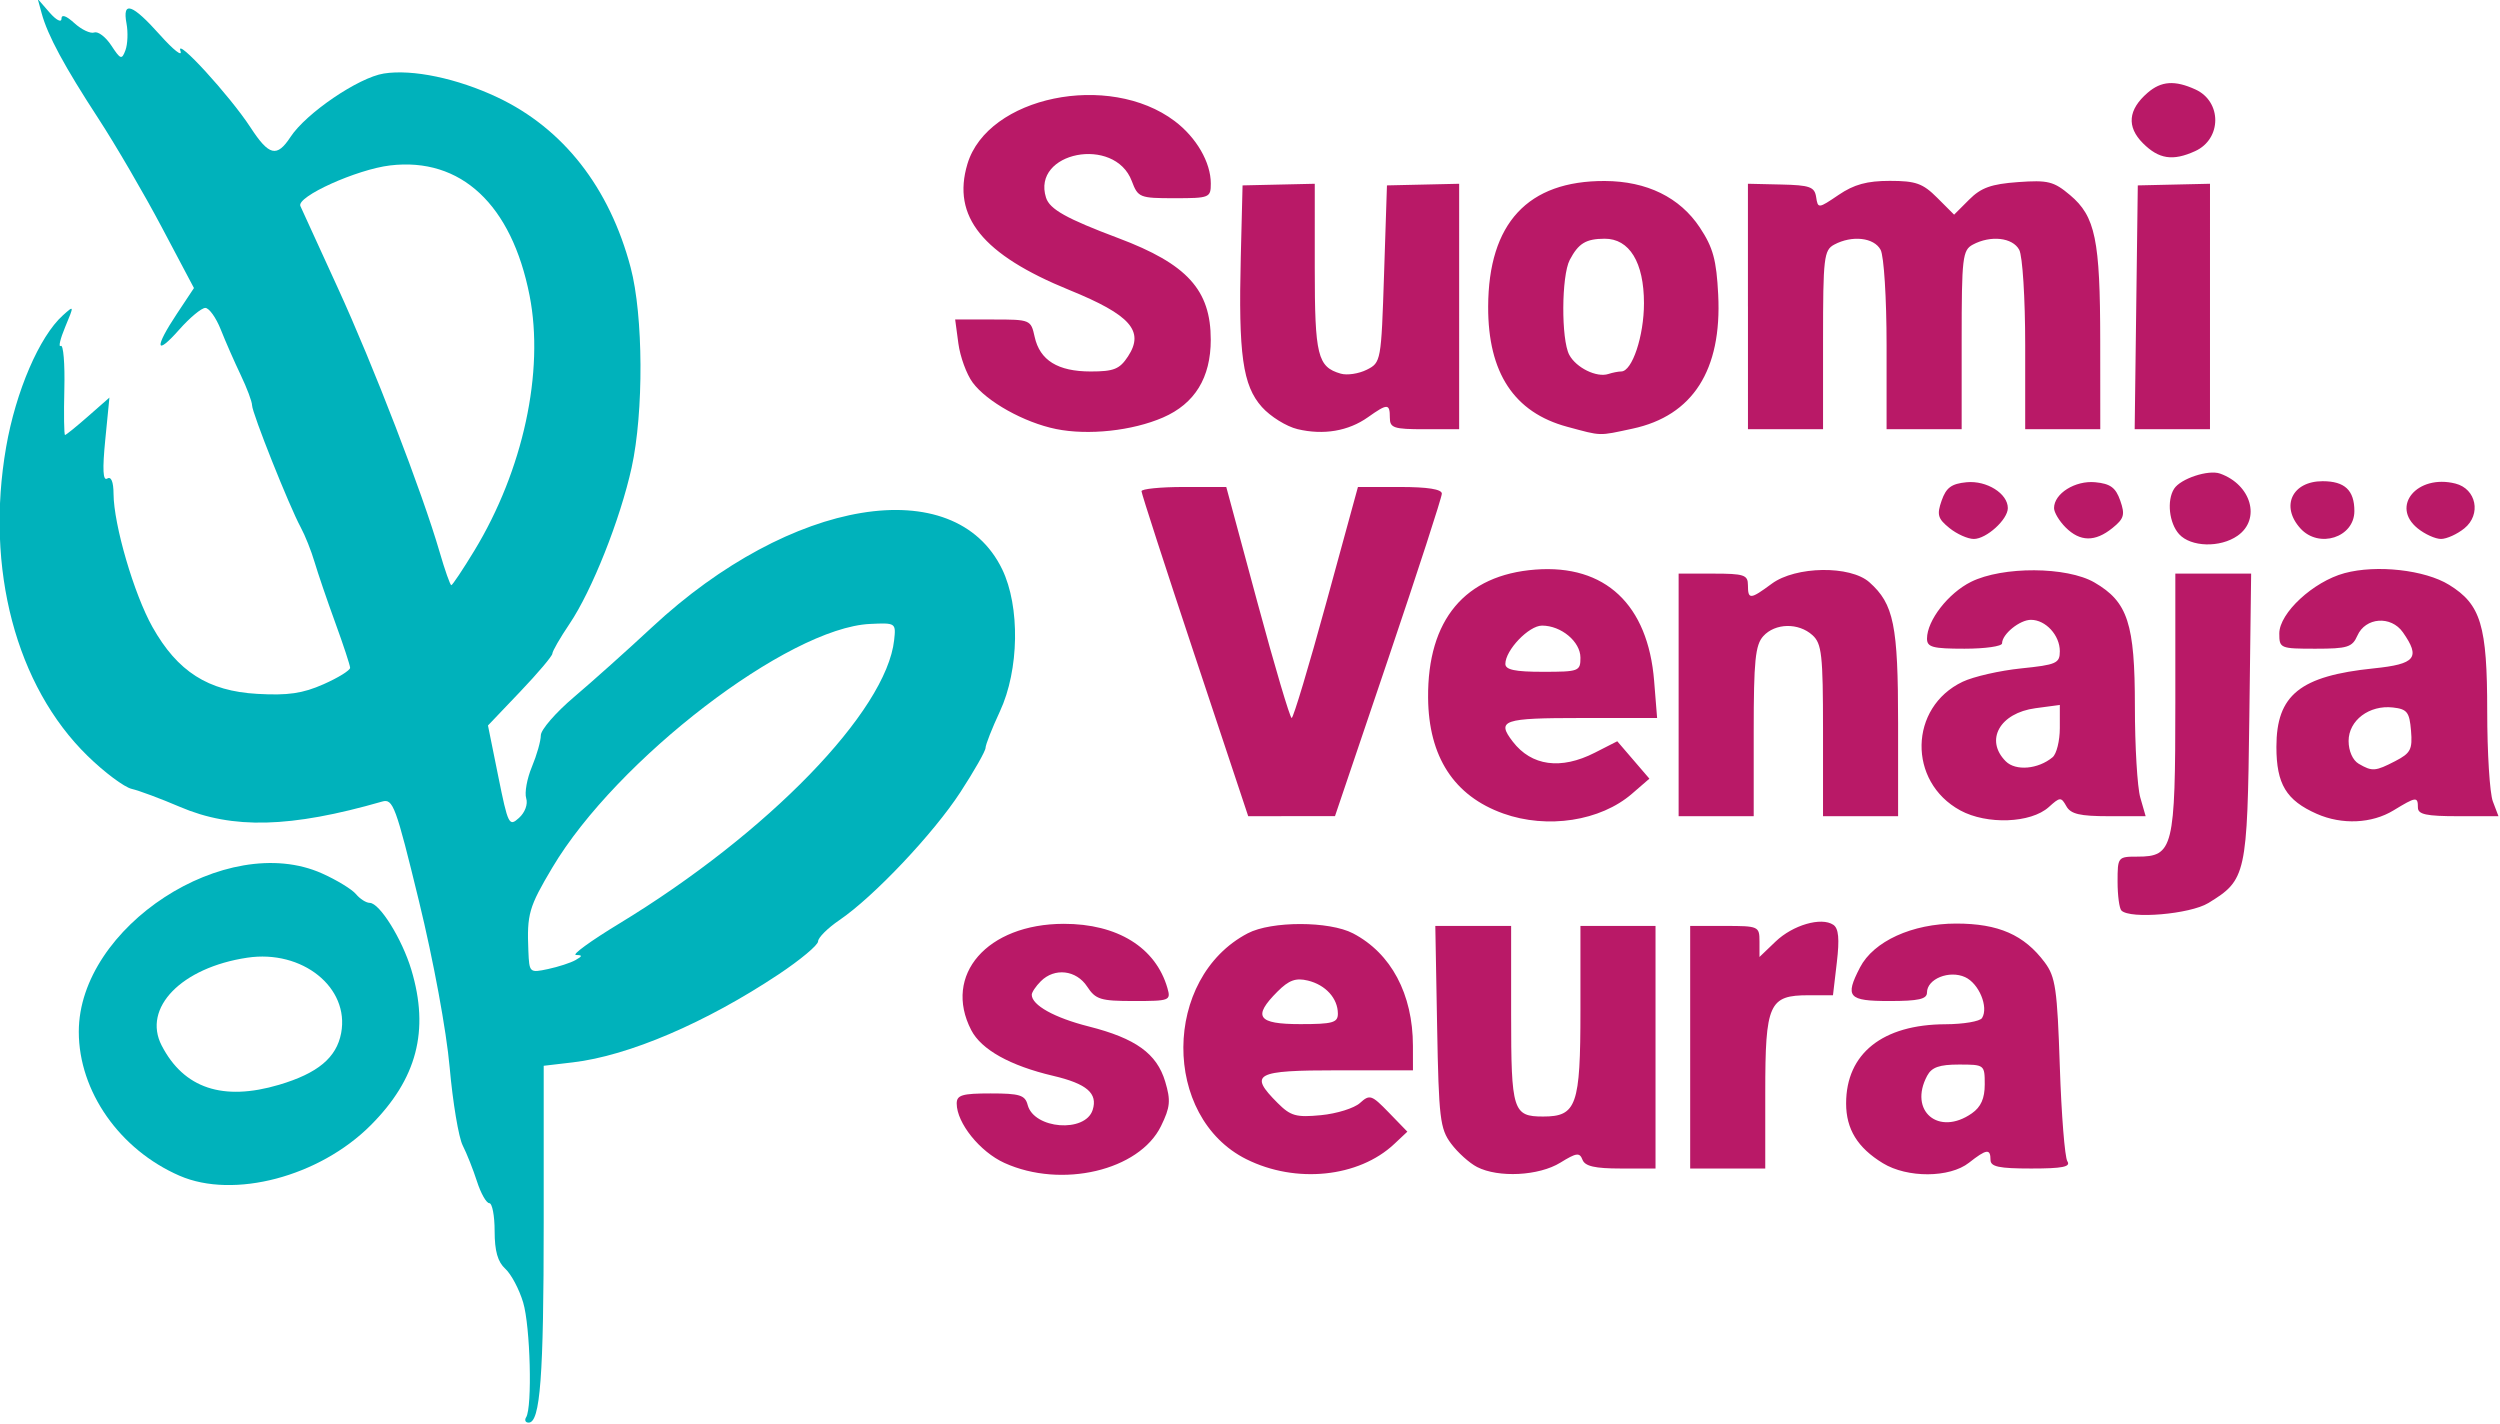
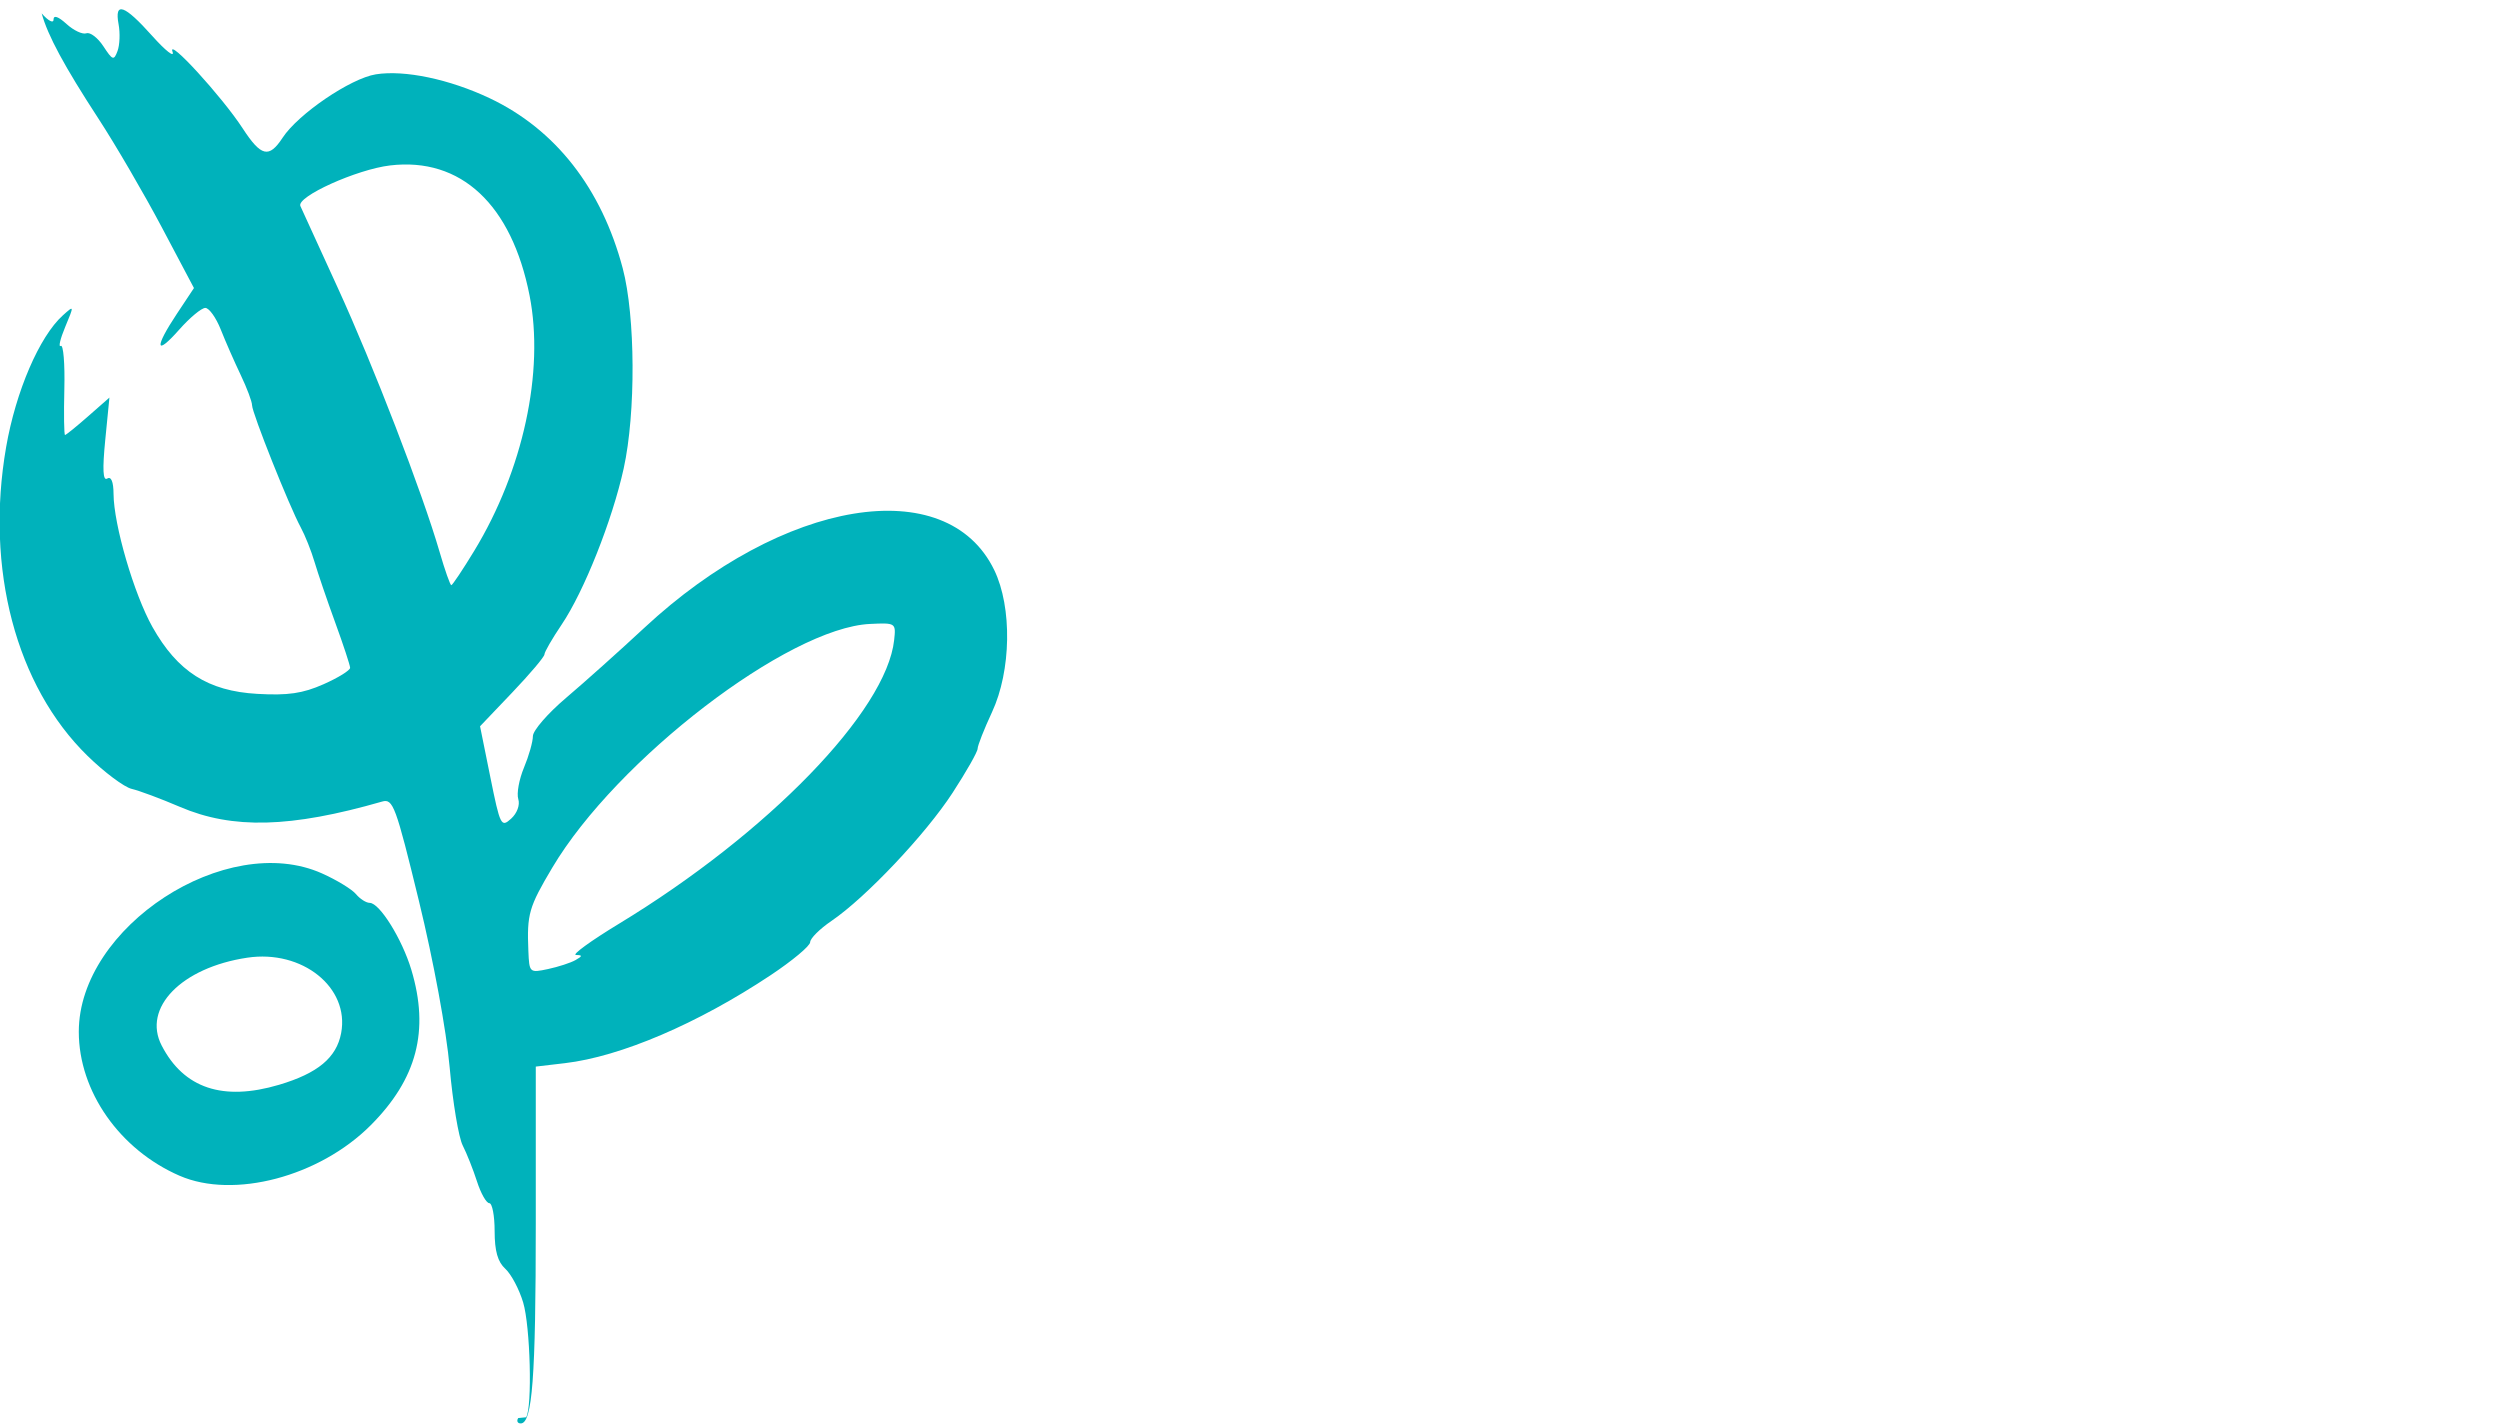
<svg xmlns="http://www.w3.org/2000/svg" version="1.1" id="svg2" viewBox="0 0 351.042 200" height="56.444mm" width="99.072mm">
  <defs id="defs4" />
  <g transform="translate(-196.526,-426.181)" id="layer1">
    <g transform="translate(0,-8)" id="g3347">
      <g transform="matrix(0.811,0,0,0.811,70.183,100.768)" id="g3403">
        <g id="g3395">
-           <path id="path3355" style="fill:#00b2bb;fill-opacity:1" d="m 246.882,656.502 c 1.088,-1.761 0.724,-15.739 -0.518,-19.884 -0.685,-2.285 -2.076,-4.906 -3.091,-5.825 -1.311,-1.187 -1.847,-3.075 -1.847,-6.516 0,-2.665 -0.415,-4.845 -0.922,-4.845 -0.507,0 -1.465,-1.688 -2.129,-3.75 -0.664,-2.062 -1.78,-4.875 -2.48,-6.25 -0.7,-1.375 -1.715,-7.45 -2.254,-13.5 -0.57,-6.392 -2.798,-18.46 -5.319,-28.809 -4.019,-16.501 -4.487,-17.766 -6.367,-17.225 -15.86,4.562 -25.905,4.825 -35.029,0.916 -3.3,-1.414 -7.054,-2.813 -8.343,-3.111 -1.289,-0.297 -4.724,-2.866 -7.635,-5.708 -12.398,-12.105 -17.757,-32.427 -14.101,-53.477 1.674,-9.639 5.763,-19.142 9.802,-22.782 1.993,-1.796 1.996,-1.786 0.426,1.981 -0.868,2.083 -1.213,3.562 -0.767,3.286 0.446,-0.276 0.724,3.083 0.617,7.463 -0.106,4.38 -0.053,7.964 0.119,7.964 0.172,0 1.972,-1.457 4,-3.238 l 3.687,-3.238 -0.723,7.34 c -0.505,5.129 -0.401,7.141 0.347,6.679 0.677,-0.419 1.077,0.554 1.088,2.647 0.028,5.34 3.542,17.368 6.734,23.049 4.345,7.732 9.63,11.104 18.159,11.585 5.314,0.3 7.85,-0.068 11.457,-1.664 2.548,-1.127 4.623,-2.412 4.611,-2.855 -0.012,-0.443 -1.169,-3.956 -2.572,-7.806 -1.403,-3.85 -3.016,-8.575 -3.584,-10.5 -0.568,-1.925 -1.645,-4.625 -2.392,-6 -1.979,-3.642 -8.431,-19.829 -8.431,-21.152 0,-0.621 -0.884,-2.978 -1.965,-5.238 -1.081,-2.26 -2.633,-5.797 -3.449,-7.86 -0.816,-2.062 -2.022,-3.75 -2.679,-3.75 -0.657,0 -2.687,1.688 -4.509,3.75 -4.133,4.676 -4.36,3.214 -0.423,-2.72 l 2.966,-4.47 -5.572,-10.53 c -3.064,-5.791 -7.995,-14.249 -10.957,-18.794 -5.918,-9.081 -8.795,-14.416 -9.836,-18.235 l -0.681,-2.5 2.053,2.361 c 1.129,1.298 2.053,1.782 2.053,1.076 0,-0.821 0.812,-0.546 2.25,0.762 1.238,1.126 2.784,1.851 3.436,1.612 0.652,-0.239 1.978,0.773 2.944,2.248 1.602,2.445 1.82,2.517 2.453,0.812 0.382,-1.029 0.464,-3.109 0.181,-4.621 -0.748,-4.002 0.978,-3.408 5.812,2 2.335,2.612 3.921,3.85 3.525,2.75 -0.942,-2.611 8.554,7.758 12.131,13.248 3.209,4.925 4.569,5.248 6.928,1.648 2.695,-4.113 11.763,-10.281 16.145,-10.981 4.962,-0.793 12.742,0.839 19.71,4.135 11.378,5.383 19.373,15.603 23.037,29.45 2.202,8.321 2.284,25.025 0.17,34.644 -1.973,8.976 -6.873,21.309 -10.751,27.054 -1.634,2.421 -2.971,4.739 -2.971,5.15 0,0.411 -2.509,3.38 -5.575,6.597 l -5.575,5.849 1.783,8.82 c 1.698,8.399 1.869,8.742 3.589,7.185 1.042,-0.943 1.57,-2.379 1.248,-3.394 -0.307,-0.967 0.137,-3.422 0.986,-5.454 0.849,-2.033 1.544,-4.486 1.544,-5.452 0,-0.966 2.587,-3.949 5.748,-6.628 3.162,-2.679 9.256,-8.134 13.543,-12.122 24.013,-22.337 52.351,-27.014 60.588,-10 3.121,6.447 2.947,17.433 -0.389,24.6 -1.37,2.942 -2.49,5.788 -2.49,6.325 0,0.537 -1.954,3.979 -4.343,7.651 -4.679,7.192 -15.024,18.134 -20.968,22.175 -2.022,1.375 -3.679,3.028 -3.683,3.673 0,0.645 -3.088,3.221 -6.853,5.725 -12.604,8.379 -25.964,14.092 -35.603,15.225 l -5.051,0.593 0,27.142 c 0,26.694 -0.598,34.642 -2.604,34.642 -0.557,0 -0.755,-0.418 -0.44,-0.929 z m 8.544,-79.155 c 1.228,-0.7 1.243,-0.86 0.084,-0.885 -0.779,-0.017 2.581,-2.457 7.465,-5.422 25.785,-15.654 46.287,-36.794 47.625,-49.109 0.322,-2.963 0.271,-2.997 -4.174,-2.788 -14.162,0.669 -43.888,23.467 -55.011,42.189 -4.073,6.855 -4.412,8.035 -4.147,14.428 0.156,3.775 0.204,3.82 3.408,3.135 1.788,-0.382 3.925,-1.079 4.75,-1.549 z m -17.506,-70.905 c 8.442,-13.897 12.145,-31.007 9.556,-44.161 -3.102,-15.768 -11.897,-23.975 -24.138,-22.526 -5.796,0.686 -16.251,5.414 -15.547,7.03 0.274,0.63 3.184,6.996 6.467,14.146 6.108,13.306 14.658,35.479 17.64,45.75 0.918,3.163 1.83,5.75 2.026,5.75 0.196,0 1.994,-2.695 3.995,-5.989 z m -51.034,108.246 c -10.387,-4.514 -17.459,-14.615 -17.459,-24.935 0,-18.172 25.577,-34.819 42.118,-27.412 2.54,1.137 5.182,2.748 5.872,3.579 0.69,0.831 1.762,1.515 2.382,1.518 1.715,0.01 5.601,6.256 7.201,11.571 3.174,10.546 0.981,18.92 -7.06,26.961 -8.879,8.879 -23.693,12.786 -33.054,8.717 z m 17.222,-15.754 c 6.701,-1.99 9.945,-4.694 10.745,-8.957 1.48,-7.889 -6.728,-14.477 -16.257,-13.048 -11.396,1.709 -18.194,8.686 -14.819,15.21 3.834,7.414 10.614,9.68 20.332,6.794 z" />
+           <path id="path3355" style="fill:#00b2bb;fill-opacity:1" d="m 246.882,656.502 c 1.088,-1.761 0.724,-15.739 -0.518,-19.884 -0.685,-2.285 -2.076,-4.906 -3.091,-5.825 -1.311,-1.187 -1.847,-3.075 -1.847,-6.516 0,-2.665 -0.415,-4.845 -0.922,-4.845 -0.507,0 -1.465,-1.688 -2.129,-3.75 -0.664,-2.062 -1.78,-4.875 -2.48,-6.25 -0.7,-1.375 -1.715,-7.45 -2.254,-13.5 -0.57,-6.392 -2.798,-18.46 -5.319,-28.809 -4.019,-16.501 -4.487,-17.766 -6.367,-17.225 -15.86,4.562 -25.905,4.825 -35.029,0.916 -3.3,-1.414 -7.054,-2.813 -8.343,-3.111 -1.289,-0.297 -4.724,-2.866 -7.635,-5.708 -12.398,-12.105 -17.757,-32.427 -14.101,-53.477 1.674,-9.639 5.763,-19.142 9.802,-22.782 1.993,-1.796 1.996,-1.786 0.426,1.981 -0.868,2.083 -1.213,3.562 -0.767,3.286 0.446,-0.276 0.724,3.083 0.617,7.463 -0.106,4.38 -0.053,7.964 0.119,7.964 0.172,0 1.972,-1.457 4,-3.238 l 3.687,-3.238 -0.723,7.34 c -0.505,5.129 -0.401,7.141 0.347,6.679 0.677,-0.419 1.077,0.554 1.088,2.647 0.028,5.34 3.542,17.368 6.734,23.049 4.345,7.732 9.63,11.104 18.159,11.585 5.314,0.3 7.85,-0.068 11.457,-1.664 2.548,-1.127 4.623,-2.412 4.611,-2.855 -0.012,-0.443 -1.169,-3.956 -2.572,-7.806 -1.403,-3.85 -3.016,-8.575 -3.584,-10.5 -0.568,-1.925 -1.645,-4.625 -2.392,-6 -1.979,-3.642 -8.431,-19.829 -8.431,-21.152 0,-0.621 -0.884,-2.978 -1.965,-5.238 -1.081,-2.26 -2.633,-5.797 -3.449,-7.86 -0.816,-2.062 -2.022,-3.75 -2.679,-3.75 -0.657,0 -2.687,1.688 -4.509,3.75 -4.133,4.676 -4.36,3.214 -0.423,-2.72 l 2.966,-4.47 -5.572,-10.53 c -3.064,-5.791 -7.995,-14.249 -10.957,-18.794 -5.918,-9.081 -8.795,-14.416 -9.836,-18.235 c 1.129,1.298 2.053,1.782 2.053,1.076 0,-0.821 0.812,-0.546 2.25,0.762 1.238,1.126 2.784,1.851 3.436,1.612 0.652,-0.239 1.978,0.773 2.944,2.248 1.602,2.445 1.82,2.517 2.453,0.812 0.382,-1.029 0.464,-3.109 0.181,-4.621 -0.748,-4.002 0.978,-3.408 5.812,2 2.335,2.612 3.921,3.85 3.525,2.75 -0.942,-2.611 8.554,7.758 12.131,13.248 3.209,4.925 4.569,5.248 6.928,1.648 2.695,-4.113 11.763,-10.281 16.145,-10.981 4.962,-0.793 12.742,0.839 19.71,4.135 11.378,5.383 19.373,15.603 23.037,29.45 2.202,8.321 2.284,25.025 0.17,34.644 -1.973,8.976 -6.873,21.309 -10.751,27.054 -1.634,2.421 -2.971,4.739 -2.971,5.15 0,0.411 -2.509,3.38 -5.575,6.597 l -5.575,5.849 1.783,8.82 c 1.698,8.399 1.869,8.742 3.589,7.185 1.042,-0.943 1.57,-2.379 1.248,-3.394 -0.307,-0.967 0.137,-3.422 0.986,-5.454 0.849,-2.033 1.544,-4.486 1.544,-5.452 0,-0.966 2.587,-3.949 5.748,-6.628 3.162,-2.679 9.256,-8.134 13.543,-12.122 24.013,-22.337 52.351,-27.014 60.588,-10 3.121,6.447 2.947,17.433 -0.389,24.6 -1.37,2.942 -2.49,5.788 -2.49,6.325 0,0.537 -1.954,3.979 -4.343,7.651 -4.679,7.192 -15.024,18.134 -20.968,22.175 -2.022,1.375 -3.679,3.028 -3.683,3.673 0,0.645 -3.088,3.221 -6.853,5.725 -12.604,8.379 -25.964,14.092 -35.603,15.225 l -5.051,0.593 0,27.142 c 0,26.694 -0.598,34.642 -2.604,34.642 -0.557,0 -0.755,-0.418 -0.44,-0.929 z m 8.544,-79.155 c 1.228,-0.7 1.243,-0.86 0.084,-0.885 -0.779,-0.017 2.581,-2.457 7.465,-5.422 25.785,-15.654 46.287,-36.794 47.625,-49.109 0.322,-2.963 0.271,-2.997 -4.174,-2.788 -14.162,0.669 -43.888,23.467 -55.011,42.189 -4.073,6.855 -4.412,8.035 -4.147,14.428 0.156,3.775 0.204,3.82 3.408,3.135 1.788,-0.382 3.925,-1.079 4.75,-1.549 z m -17.506,-70.905 c 8.442,-13.897 12.145,-31.007 9.556,-44.161 -3.102,-15.768 -11.897,-23.975 -24.138,-22.526 -5.796,0.686 -16.251,5.414 -15.547,7.03 0.274,0.63 3.184,6.996 6.467,14.146 6.108,13.306 14.658,35.479 17.64,45.75 0.918,3.163 1.83,5.75 2.026,5.75 0.196,0 1.994,-2.695 3.995,-5.989 z m -51.034,108.246 c -10.387,-4.514 -17.459,-14.615 -17.459,-24.935 0,-18.172 25.577,-34.819 42.118,-27.412 2.54,1.137 5.182,2.748 5.872,3.579 0.69,0.831 1.762,1.515 2.382,1.518 1.715,0.01 5.601,6.256 7.201,11.571 3.174,10.546 0.981,18.92 -7.06,26.961 -8.879,8.879 -23.693,12.786 -33.054,8.717 z m 17.222,-15.754 c 6.701,-1.99 9.945,-4.694 10.745,-8.957 1.48,-7.889 -6.728,-14.477 -16.257,-13.048 -11.396,1.709 -18.194,8.686 -14.819,15.21 3.834,7.414 10.614,9.68 20.332,6.794 z" />
        </g>
        <g id="g3399" transform="translate(-500,0)">
-           <path id="path3355-7" style="fill:#b91967;fill-opacity:1" d="m 829.697,612.467 c -4.25,-1.929 -8.26,-6.918 -8.267,-10.286 0,-1.469 0.942,-1.75 5.88,-1.75 5.03,0 5.959,0.288 6.403,1.988 1.097,4.197 9.986,4.88 11.26,0.865 0.911,-2.871 -1.012,-4.528 -6.846,-5.901 -7.457,-1.755 -12.431,-4.53 -14.18,-7.912 -4.936,-9.545 2.751,-18.383 16.009,-18.405 9.296,-0.015 15.926,4.089 17.955,11.115 0.626,2.168 0.415,2.25 -5.803,2.25 -5.779,0 -6.623,-0.261 -8.091,-2.5 -1.883,-2.874 -5.64,-3.309 -8.021,-0.929 -0.864,0.864 -1.571,1.92 -1.571,2.345 0,1.801 3.919,3.983 9.854,5.486 8.145,2.063 11.795,4.693 13.25,9.55 0.984,3.284 0.877,4.42 -0.725,7.7 -3.763,7.705 -17.218,10.873 -27.108,6.384 z m 41.911,-0.633 c -14.682,-7.317 -14.549,-31.405 0.217,-39.128 4.099,-2.144 14.12,-2.136 18.232,0.015 6.59,3.446 10.352,10.509 10.364,19.459 l 0.006,4.25 -13,0 c -14.388,0 -15.491,0.6 -10.425,5.666 2.248,2.248 3.2,2.515 7.51,2.1 2.715,-0.261 5.748,-1.209 6.741,-2.108 1.689,-1.529 2.011,-1.422 5.004,1.666 l 3.199,3.3 -2.278,2.14 c -6.15,5.778 -17.019,6.899 -25.569,2.639 z m 15.818,-25.212 c 0,-2.65 -2.124,-4.991 -5.2,-5.732 -2.093,-0.504 -3.272,-0.078 -5.25,1.9 -4.365,4.365 -3.471,5.641 3.95,5.641 5.604,0 6.5,-0.249 6.5,-1.809 z m 24.096,26.544 c -1.322,-0.679 -3.347,-2.504 -4.5,-4.055 -1.907,-2.565 -2.125,-4.395 -2.411,-20.25 l -0.314,-17.43 6.564,0 6.564,0 0,15.3 c 0,16.722 0.306,17.7 5.545,17.7 5.788,0 6.455,-1.893 6.455,-18.329 l 0,-14.671 6.5,0 6.5,0 0,21 0,21 -6.031,0 c -4.461,0 -6.183,-0.394 -6.612,-1.512 -0.498,-1.299 -1.04,-1.228 -3.837,0.5 -3.707,2.291 -10.714,2.654 -14.424,0.748 z m 70.27,-0.653 c -4.387,-2.675 -6.367,-5.894 -6.367,-10.354 0,-8.633 6.31,-13.664 17.191,-13.706 3.13,-0.012 5.985,-0.498 6.344,-1.079 1.167,-1.888 -0.532,-5.984 -2.936,-7.08 -2.747,-1.252 -6.599,0.308 -6.599,2.672 0,1.136 -1.458,1.465 -6.5,1.465 -7.147,0 -7.748,-0.685 -5.098,-5.81 2.348,-4.54 9.052,-7.6 16.653,-7.601 7.328,-6.8e-4 11.771,1.949 15.34,6.731 1.859,2.491 2.163,4.588 2.605,18 0.275,8.349 0.864,15.743 1.309,16.43 0.62,0.958 -0.838,1.25 -6.25,1.25 -5.608,0 -7.059,-0.308 -7.059,-1.5 0,-1.985 -0.684,-1.893 -3.727,0.5 -3.344,2.631 -10.66,2.671 -14.906,0.082 z m 15.411,-8.639 c 1.565,-1.096 2.223,-2.575 2.223,-5 0,-3.41 -0.043,-3.443 -4.465,-3.443 -3.391,0 -4.714,0.465 -5.5,1.934 -3.27,6.109 1.994,10.535 7.742,6.509 z m -48.777,-11.443 0,-21 6,0 c 5.845,0 6,0.07 6,2.687 l 0,2.687 2.786,-2.669 c 2.99,-2.865 7.911,-4.295 9.993,-2.905 0.927,0.619 1.096,2.413 0.612,6.527 l -0.667,5.673 -4.207,0 c -6.88,0 -7.517,1.426 -7.517,16.829 l 0,13.171 -6.5,0 -6.5,0 z m 74.667,-23.667 c -0.367,-0.367 -0.667,-2.617 -0.667,-5 0,-4.272 0.049,-4.333 3.443,-4.333 6.199,0 6.557,-1.457 6.557,-26.723 l 0,-22.277 6.563,0 6.563,0 -0.313,24.797 c -0.347,27.429 -0.523,28.226 -7.118,32.247 -3.151,1.921 -13.509,2.81 -15.029,1.289 z M 916.063,551.966 c -8.527,-3.04 -12.93,-9.817 -13.015,-20.035 -0.113,-13.525 6.381,-21.277 18.598,-22.2 12.063,-0.911 19.477,6.05 20.539,19.285 l 0.515,6.415 -13.137,0 c -13.608,0 -14.703,0.378 -11.855,4.087 3.247,4.229 8.325,4.918 14.194,1.926 l 3.899,-1.988 2.782,3.238 2.782,3.238 -3.004,2.602 c -5.472,4.74 -14.661,6.155 -22.296,3.433 z m 13.363,-26.978 c 0,-2.776 -3.328,-5.557 -6.65,-5.557 -2.287,0 -6.35,4.246 -6.35,6.635 0,1.014 1.674,1.365 6.5,1.365 6.226,0 6.5,-0.103 6.5,-2.443 z m 65.768,26.442 c -9.13,-4.96 -8.89,-17.865 0.413,-22.28 1.879,-0.892 6.433,-1.93 10.118,-2.308 6.118,-0.627 6.701,-0.886 6.701,-2.977 0,-2.765 -2.455,-5.433 -5,-5.433 -1.949,0 -5,2.484 -5,4.071 0,0.511 -2.925,0.929 -6.5,0.929 -5.525,0 -6.499,-0.262 -6.496,-1.75 0.007,-3.139 3.677,-7.869 7.628,-9.83 5.47,-2.715 16.602,-2.656 21.368,0.114 5.778,3.358 6.997,7.097 6.998,21.473 9e-4,6.879 0.42,13.966 0.932,15.75 l 0.93,3.243 -6.38,0 c -5.008,0 -6.589,-0.372 -7.348,-1.729 -0.909,-1.625 -1.092,-1.616 -3.04,0.146 -3.094,2.8 -10.708,3.089 -15.324,0.582 z m 15.976,-9.201 c 0.691,-0.573 1.256,-2.846 1.256,-5.051 l 0,-4.009 -4.215,0.565 c -6.188,0.83 -8.813,5.527 -5.141,9.199 1.71,1.71 5.6,1.372 8.101,-0.704 z m 45.756,9.8 c -5.3,-2.339 -7,-5.156 -7,-11.597 0,-8.996 4.083,-12.287 16.869,-13.597 7.227,-0.74 8.114,-1.84 5.034,-6.238 -2.058,-2.939 -6.489,-2.611 -7.89,0.585 -0.873,1.989 -1.714,2.25 -7.25,2.25 -6.098,0 -6.263,-0.07 -6.263,-2.632 0,-3.541 5.887,-8.99 11.292,-10.451 5.557,-1.502 13.922,-0.566 18.119,2.028 5.5,3.399 6.588,7.014 6.588,21.891 0,7.169 0.439,14.188 0.975,15.599 l 0.975,2.565 -6.975,0 c -5.534,0 -6.975,-0.31 -6.975,-1.5 0,-1.932 -0.301,-1.896 -4.226,0.496 -3.751,2.287 -8.925,2.521 -13.274,0.601 z m 13.607,-9.153 c 2.635,-1.362 2.969,-2.013 2.7,-5.25 -0.268,-3.219 -0.669,-3.736 -3.122,-4.017 -4.104,-0.47 -7.685,2.231 -7.685,5.796 0,1.733 0.714,3.343 1.75,3.947 2.351,1.369 2.864,1.331 6.357,-0.475 z M 862.663,524.662 c -5.08,-15.273 -9.237,-28.098 -9.237,-28.5 0,-0.402 3.302,-0.731 7.338,-0.731 l 7.339,0 5.398,20 c 2.969,11 5.635,20 5.925,20 0.29,0 2.99,-9 6.001,-20 l 5.474,-20 7.263,0 c 4.813,0 7.263,0.389 7.263,1.152 0,0.633 -4.162,13.456 -9.25,28.495 l -9.25,27.343 -7.513,0.005 -7.513,0.005 -9.237,-27.769 z m 83.763,6.769 0,-21 6,0 c 5.333,0 6,0.222 6,2 0,2.53 0.397,2.506 4.124,-0.25 4.136,-3.058 13.603,-3.198 16.909,-0.25 4.229,3.771 4.967,7.406 4.967,24.468 l 0,16.032 -6.5,0 -6.5,0 0,-14.845 c 0,-13.112 -0.214,-15.038 -1.829,-16.5 -2.415,-2.186 -6.456,-2.103 -8.516,0.174 -1.382,1.527 -1.655,4.252 -1.655,16.5 l 0,14.671 -6.5,0 -6.5,0 z m 86.655,-27.829 c -1.729,-1.911 -2.162,-5.825 -0.869,-7.859 1.116,-1.755 5.935,-3.349 7.956,-2.633 5.423,1.924 7.112,7.909 3.036,10.763 -3.011,2.109 -8.091,1.973 -10.123,-0.272 z m -39.774,-1.067 c -2.012,-1.629 -2.2,-2.296 -1.343,-4.75 0.787,-2.251 1.702,-2.922 4.323,-3.175 3.478,-0.335 7.138,1.96 7.138,4.475 0,1.979 -3.709,5.345 -5.889,5.345 -1.039,0 -2.942,-0.853 -4.23,-1.895 z m 20.119,-0.105 c -1.1,-1.1 -2,-2.605 -2,-3.345 0,-2.515 3.661,-4.81 7.138,-4.475 2.622,0.253 3.537,0.924 4.323,3.175 0.858,2.454 0.669,3.121 -1.343,4.75 -3.009,2.437 -5.611,2.403 -8.119,-0.105 z m 40.655,0.171 c -3.47,-3.835 -1.43,-8.171 3.845,-8.171 3.832,0 5.5,1.566 5.5,5.165 0,4.574 -6.139,6.549 -9.345,3.006 z m 20.305,-0.003 c -4.748,-3.844 -0.065,-9.416 6.525,-7.762 3.638,0.913 4.528,5.355 1.555,7.762 -1.244,1.007 -3.062,1.831 -4.04,1.831 -0.978,0 -2.796,-0.824 -4.04,-1.831 z M 838.616,485.392 c -5.502,-1.12 -11.973,-4.73 -14.425,-8.048 -1.052,-1.423 -2.163,-4.46 -2.47,-6.75 l -0.558,-4.163 6.552,0 c 6.467,0 6.561,0.039 7.211,2.999 0.894,4.07 4.016,6.001 9.7,6.001 4.024,0 5.018,-0.402 6.468,-2.615 2.881,-4.396 0.422,-7.179 -10.148,-11.485 -15.053,-6.132 -20.387,-12.725 -17.66,-21.826 3.501,-11.685 24.491,-16.027 35.891,-7.424 3.756,2.835 6.249,7.143 6.249,10.8 0,2.462 -0.215,2.55 -6.281,2.55 -6.056,0 -6.321,-0.107 -7.41,-2.99 -2.961,-7.845 -17.358,-5.038 -14.84,2.894 0.638,2.01 3.532,3.63 12.531,7.013 11.904,4.476 15.992,8.971 15.992,17.584 0,6.581 -2.761,11.078 -8.269,13.469 -5.317,2.308 -12.949,3.128 -18.533,1.992 z m 41.824,0.024 c -1.917,-0.456 -4.693,-2.181 -6.169,-3.832 -3.322,-3.718 -4.076,-9.086 -3.654,-26.012 l 0.308,-12.359 6.251,-0.141 6.251,-0.141 -6.1e-4,14.559 c -6.4e-4,15.192 0.481,17.155 4.499,18.318 1.1,0.319 3.125,0.014 4.5,-0.676 2.467,-1.239 2.507,-1.455 3,-16.587 l 0.5,-15.332 6.251,-0.141 6.251,-0.141 -6.1e-4,21.25 -6.1e-4,21.25 -6,0 c -5.333,0 -6,-0.222 -6,-2 0,-2.477 -0.397,-2.485 -3.79,-0.079 -3.396,2.408 -7.693,3.135 -12.195,2.064 z m 46.707,-0.406 c -9.205,-2.476 -13.734,-9.348 -13.699,-20.79 0.044,-14.464 6.871,-21.823 20.196,-21.768 7.274,0.03 12.996,2.832 16.455,8.059 2.295,3.468 2.873,5.584 3.179,11.64 0.658,13.034 -4.399,20.944 -14.821,23.179 -6.004,1.288 -5.25,1.309 -11.308,-0.32 z m 9.335,-9.58 c 1.9,0 3.944,-6.123 3.944,-11.815 0,-7.073 -2.517,-11.194 -6.823,-11.169 -3.237,0.018 -4.516,0.797 -6.028,3.669 -1.446,2.747 -1.503,13.787 -0.084,16.438 1.197,2.237 4.75,3.978 6.766,3.315 0.732,-0.241 1.733,-0.437 2.224,-0.437 z m 21.943,-11.25 -6.8e-4,-21.25 5.751,0.131 c 4.976,0.113 5.792,0.407 6.061,2.179 0.304,2.009 0.378,2.002 3.89,-0.381 2.673,-1.814 4.917,-2.429 8.863,-2.429 4.507,0 5.713,0.43 8.208,2.925 l 2.925,2.925 2.608,-2.608 c 2.065,-2.065 3.824,-2.696 8.45,-3.03 5.2,-0.376 6.191,-0.129 9.015,2.247 4.389,3.693 5.22,7.713 5.226,25.291 l 0.01,15.25 -6.5,0 -6.5,0 0,-14.566 c 0,-8.128 -0.458,-15.421 -1.035,-16.5 -1.14,-2.129 -4.937,-2.555 -8.031,-0.899 -1.784,0.955 -1.934,2.234 -1.934,16.5 l 0,15.465 -6.5,0 -6.5,0 0,-14.566 c 0,-8.128 -0.458,-15.421 -1.035,-16.5 -1.14,-2.129 -4.937,-2.555 -8.031,-0.899 -1.784,0.955 -1.934,2.234 -1.934,16.5 l 0,15.465 -6.5,0 -6.5,0 -6.7e-4,-21.25 z m 67.231,0.142 0.27,-21.108 6.251,-0.142 6.251,-0.142 -6e-4,21.25 -6e-4,21.25 -6.52,0 -6.52,0 z m 1.162,-28.409 c -2.85,-2.85 -2.577,-5.809 0.805,-8.733 2.363,-2.043 4.705,-2.207 8.279,-0.579 4.607,2.099 4.58,8.57 -0.043,10.677 -3.862,1.76 -6.282,1.394 -9.041,-1.365 z" />
-         </g>
+           </g>
      </g>
    </g>
  </g>
</svg>